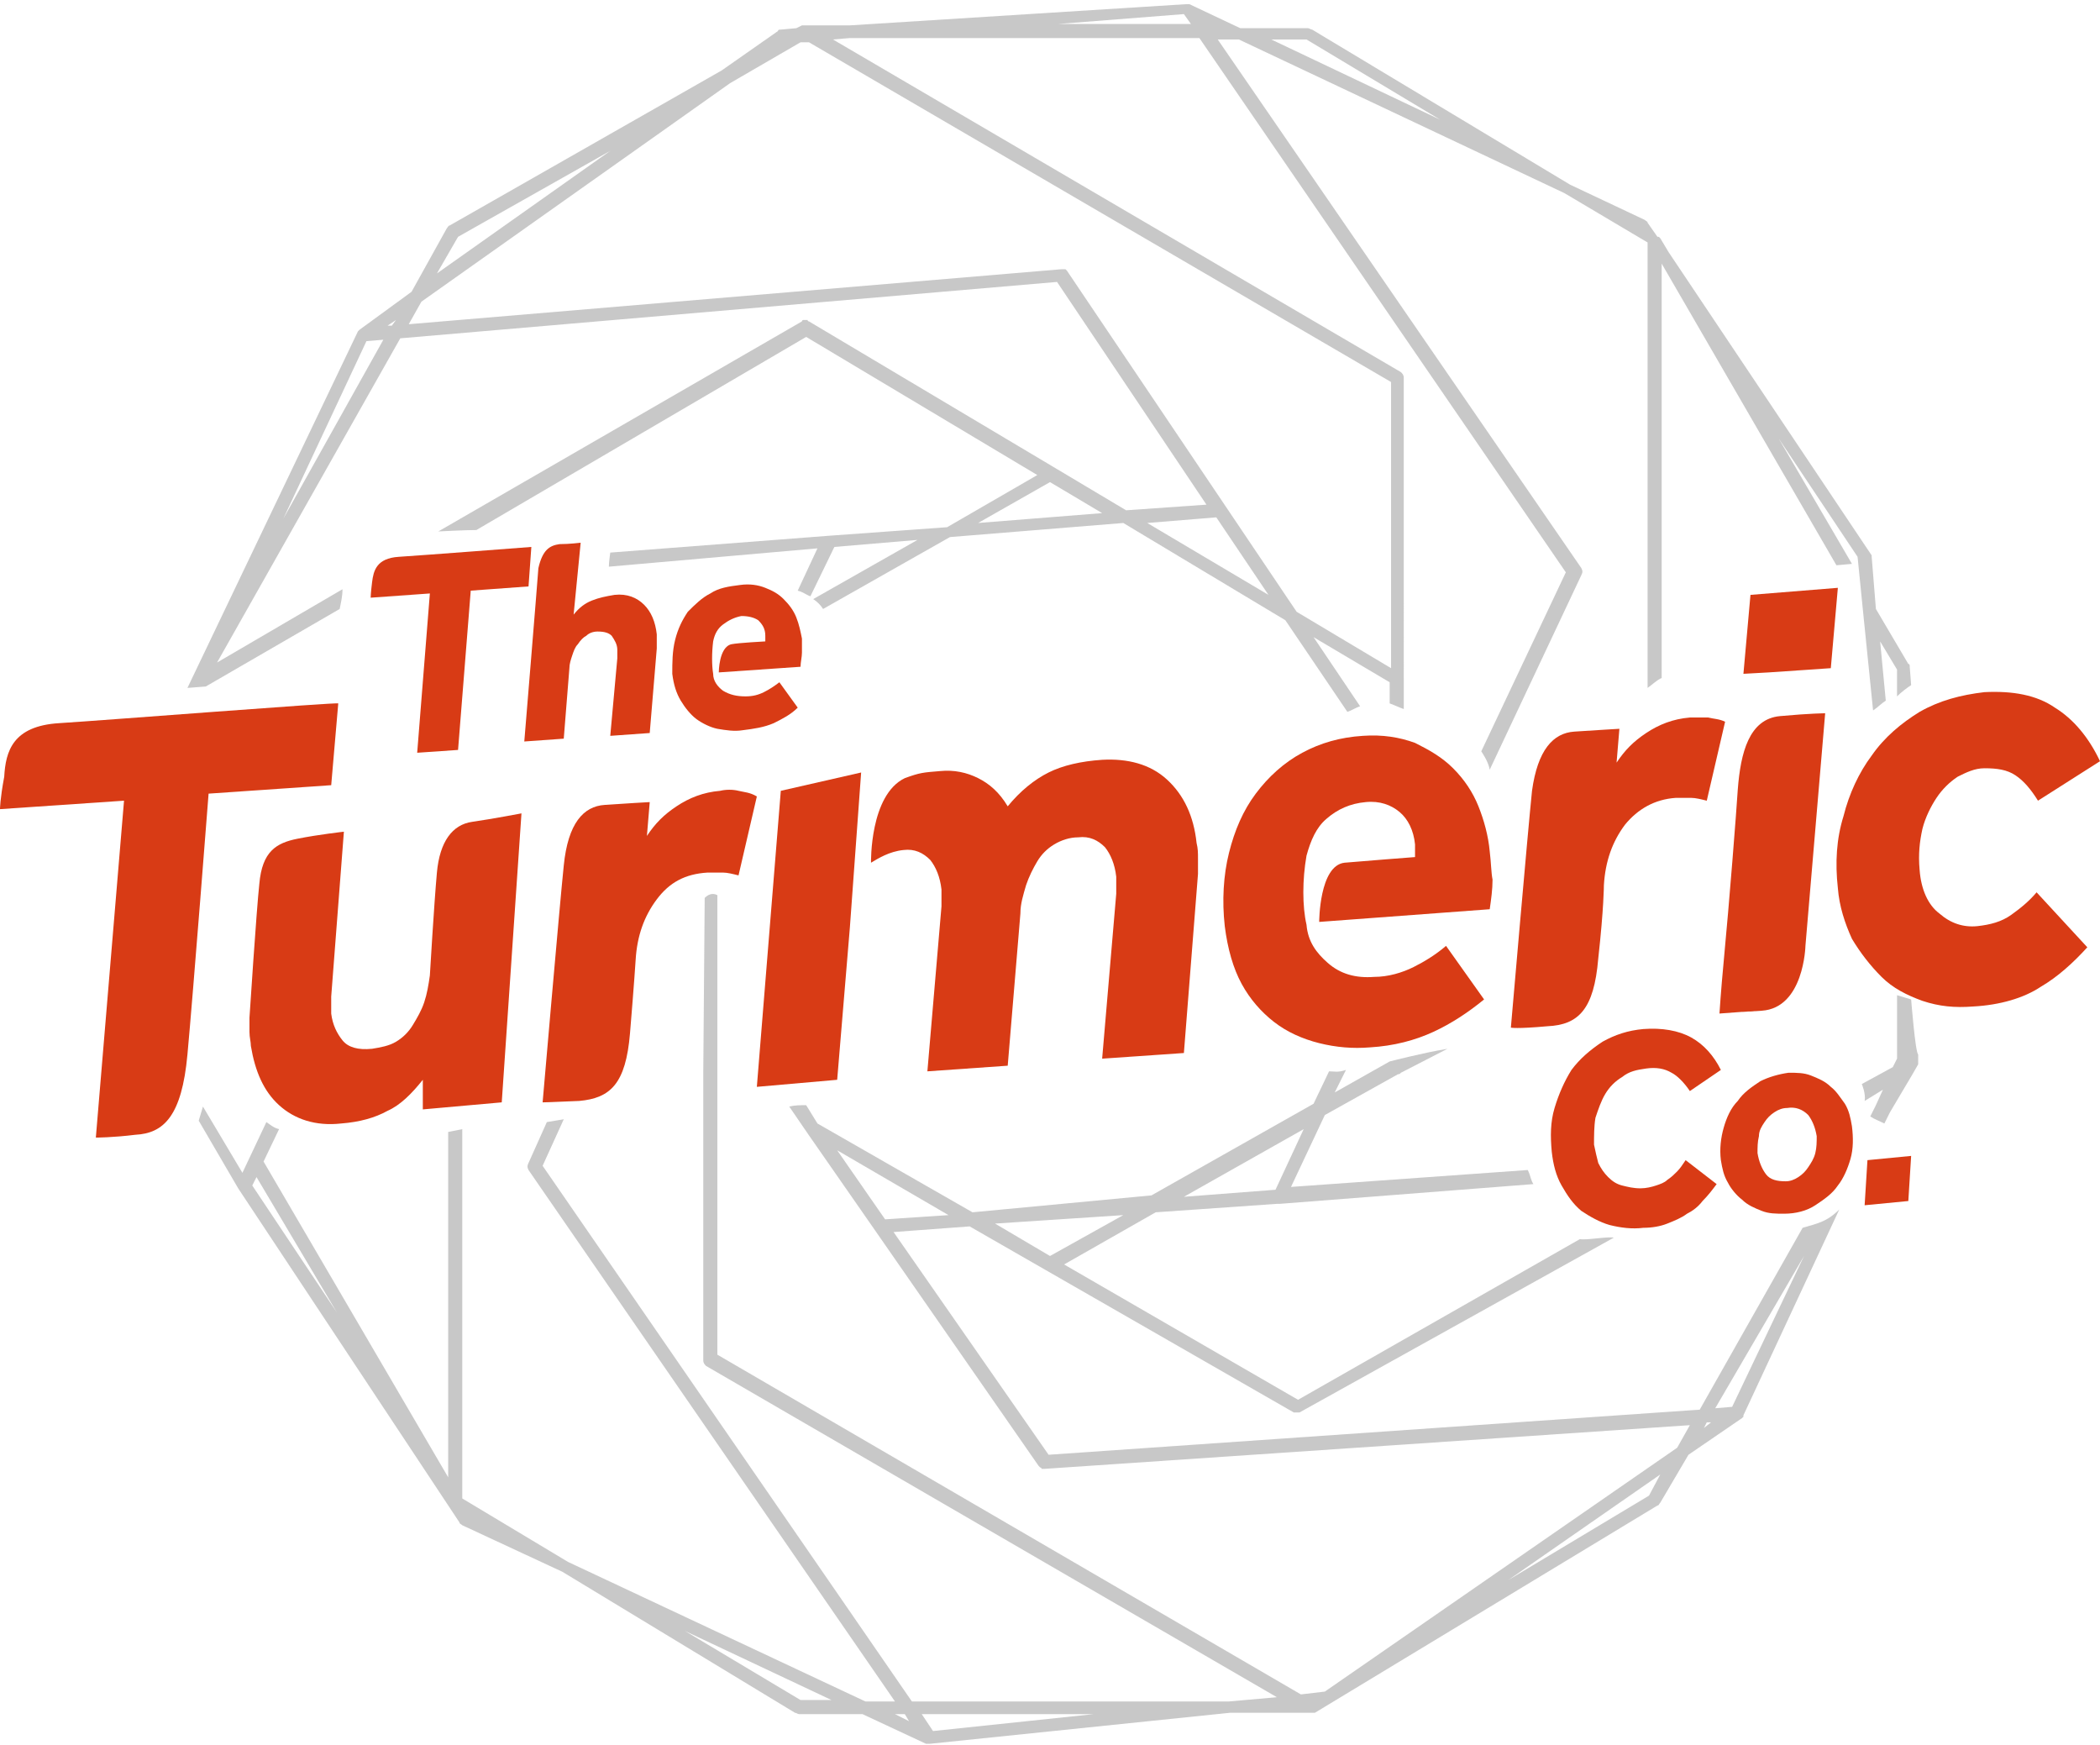
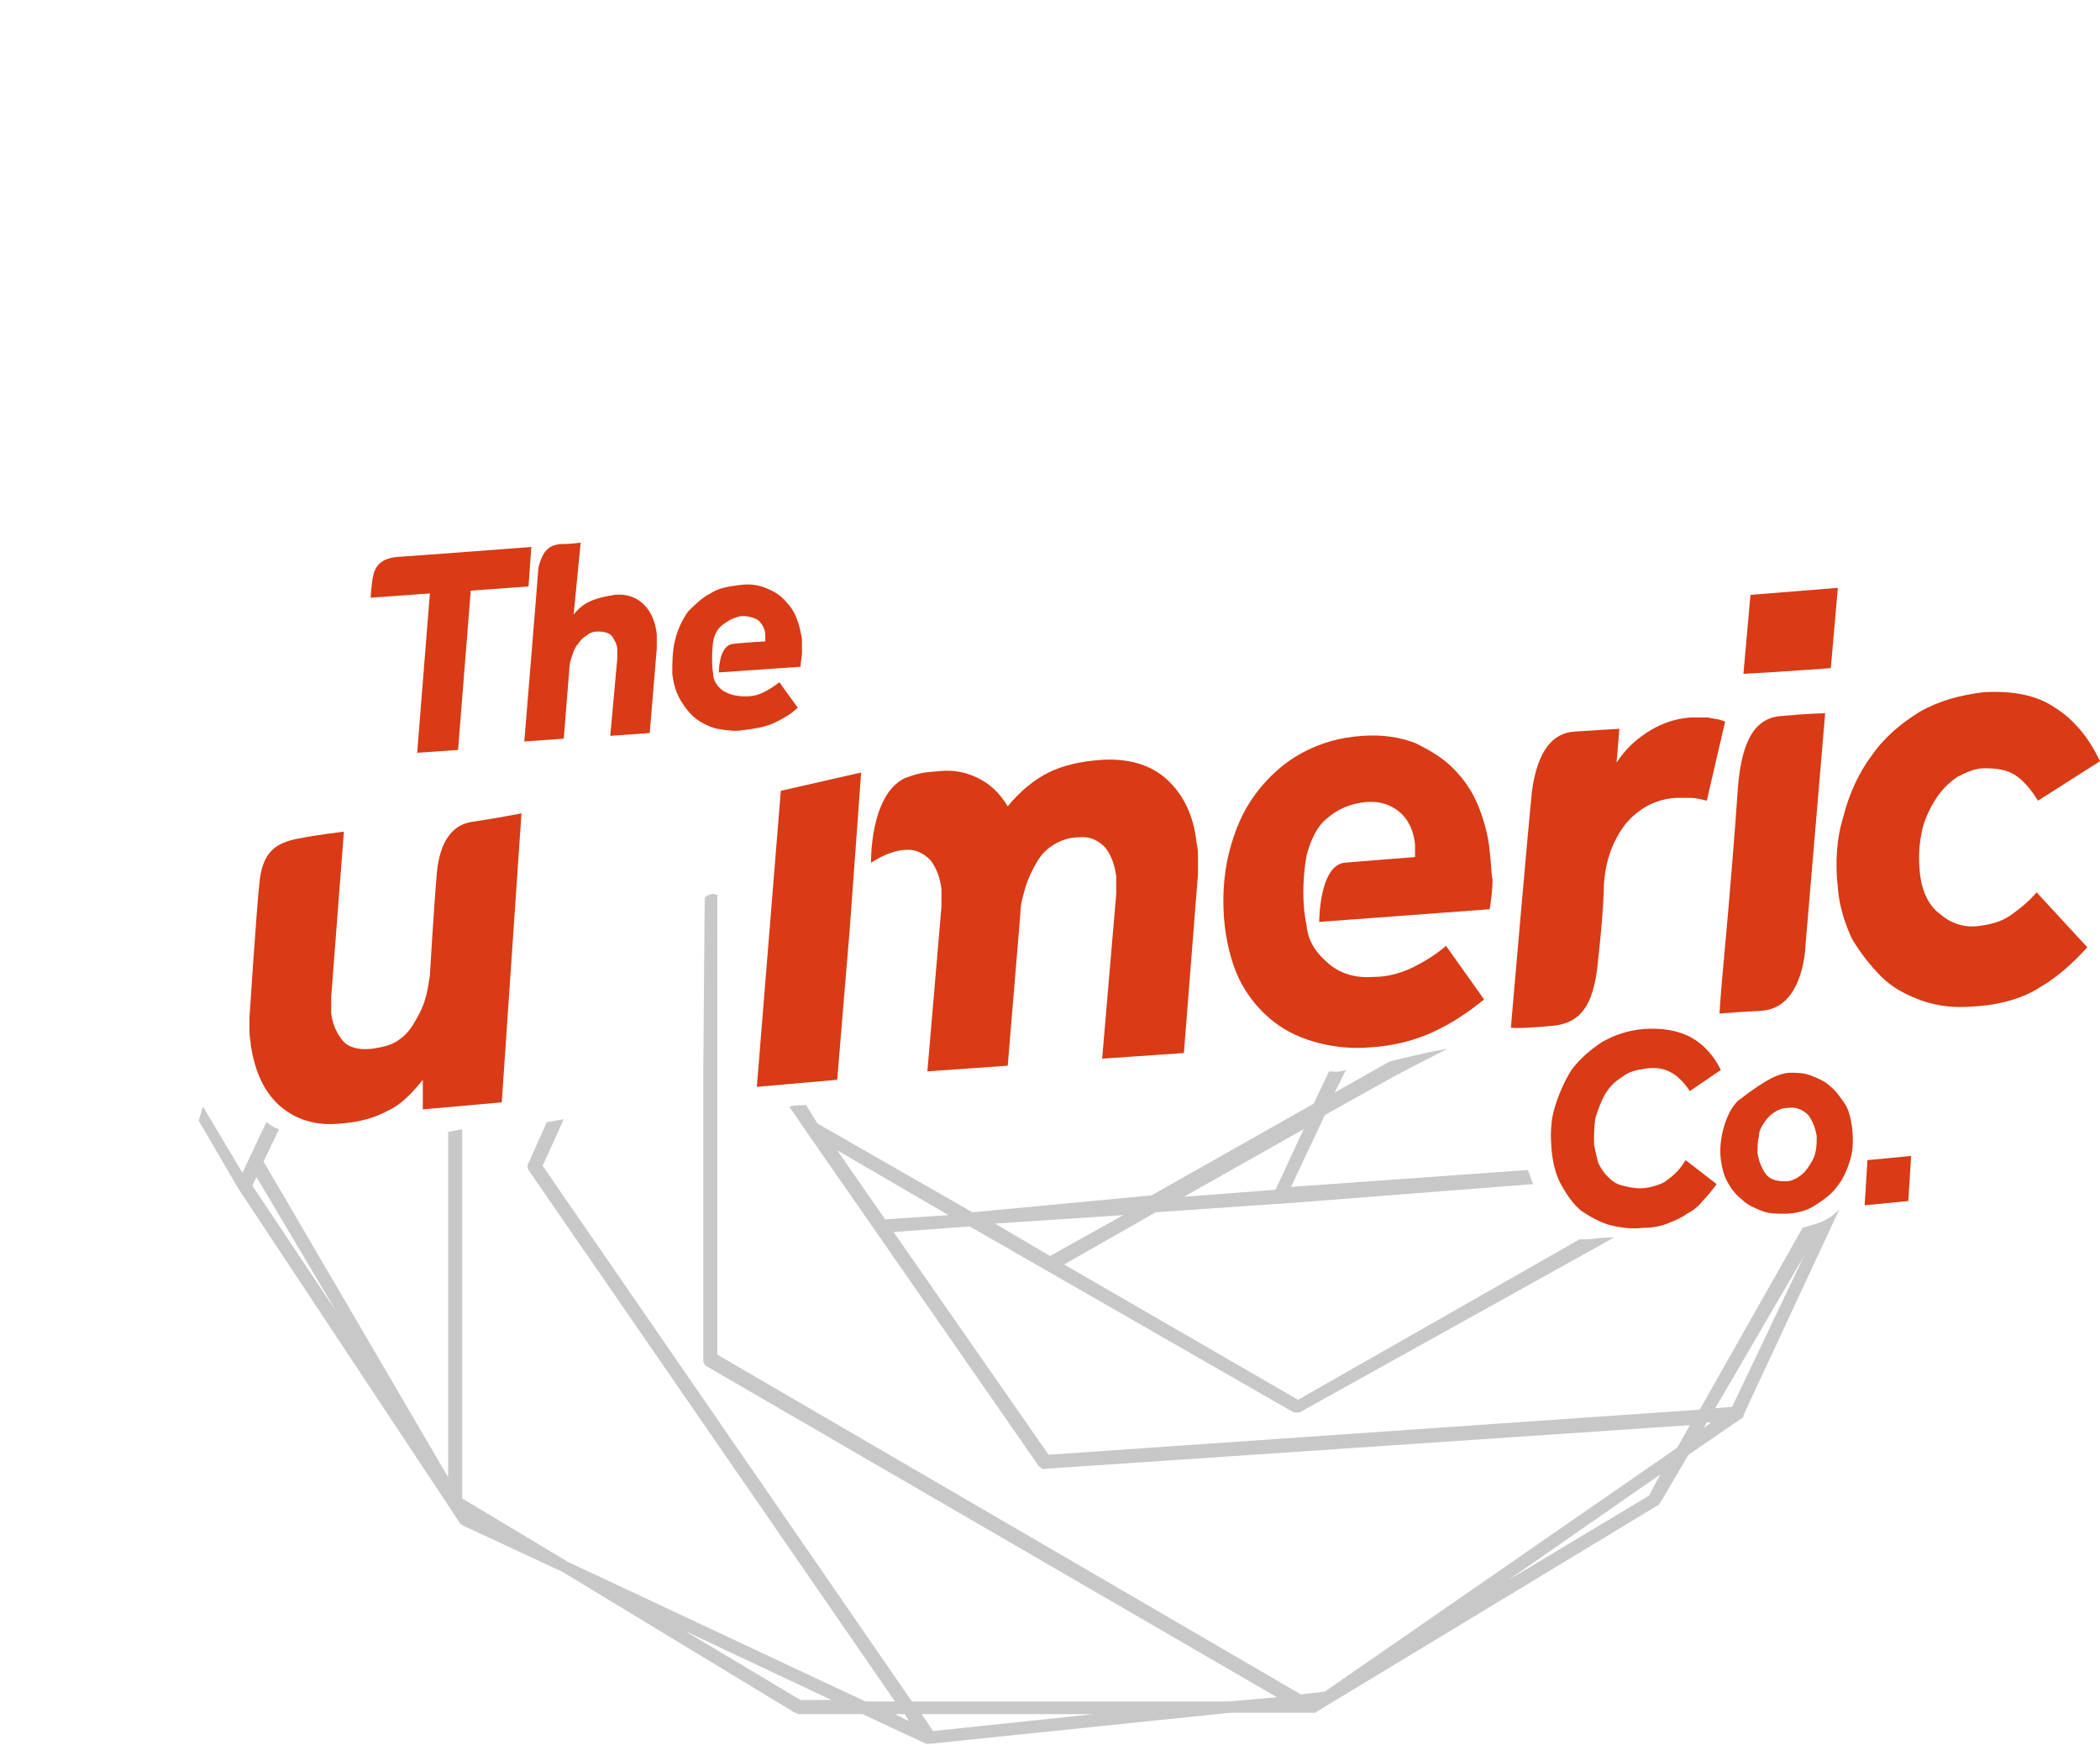
<svg xmlns="http://www.w3.org/2000/svg" version="1.1" id="Layer_1" x="0px" y="0px" viewBox="0 0 149 123.8" style="enable-background:new 0 0 149 123.8;" xml:space="preserve">
  <style type="text/css">
	.st0{opacity:0.71;}
	.st1{fill:#B1B1B1;}
	.st2{fill:#D83B15;}
</style>
  <g>
    <g class="st0">
      <path class="st1" d="M127.9,87.1l-7.3,12.9l-46.2,3.2L63.4,87.4l5.4-0.4l5.4,3.1l0,0l17.6,10.1c0,0,0.1,0,0.1,0c0,0,0,0,0,0    c0,0,0.1,0,0.1,0l0,0c0,0,0.1,0,0.1,0c0,0,0,0,0,0c0,0,0.1,0,0.1,0l22.3-12.4c-0.4-0.1-2,0.2-2.4,0.1L92.1,99.3l-16.6-9.6l6.5-3.7    l8.6-0.6c0.1,0,0.1,0,0.2,0c0,0,0,0,0,0l18-1.4c-0.2-0.3-0.2-0.6-0.4-1l-16.8,1.2l2.4-5.1l5.2-2.9c0.1,0,0.1,0,0.2-0.1l3.3-1.7    c-1.8,0.3-4.1,0.9-4.1,0.9l0,0l-3.9,2.2l0.8-1.6c-0.6,0.2-0.8,0.1-1.2,0.1l-1.1,2.3l-11.5,6.5L69,86l-11-6.3l-0.8-1.3    c-0.4,0-0.8,0-1.2,0.1l0,0l1.3,1.9l4.8,6.9l0,0L73.7,104c0,0,0.1,0.1,0.1,0.1c0,0,0,0,0,0c0,0,0.1,0,0.1,0.1c0,0,0,0,0,0    c0,0,0.1,0,0.1,0c0,0,0,0,0,0c0,0,0.1,0,0.1,0c0,0,0,0,0,0l45.8-3.1l-0.9,1.6l-25,17.3l-1.7,0.2L50.9,96.1V76.7v-1.1l0-12.1    c-0.4-0.2-0.7,0-0.9,0.2l-0.1,12.3v20.5c0,0.2,0.1,0.3,0.2,0.4l40.5,23.5l-3.4,0.3H64.7l-26.2-38l1.5-3.3l-1.2,0.2l-1.3,2.9    c-0.1,0.2-0.1,0.3,0,0.5l26,37.7h-2.1l-21.1-9.9l-7.5-4.5l0-26.2l-1,0.2l0,24.5L18.7,82.4l1.1-2.3c-0.4-0.1-0.6-0.3-0.9-0.5    l-1.7,3.6l-2.8-4.7l-0.3,1c0,0,2.8,4.8,2.8,4.8c0,0,0,0,0,0c0,0,0,0,0,0L32.6,108c0,0.1,0.1,0.1,0.2,0.2l7.1,3.3l16.5,10    c0.1,0,0.2,0.1,0.3,0.1h4.5l4.5,2.1c0,0,0,0,0,0c0.1,0,0.1,0,0.2,0l0,0h0h0c0,0,0,0,0.1,0l21.3-2.2h5.8c0.1,0,0.1,0,0.1,0    c0,0,0,0,0,0c0,0,0,0,0.1,0l24.3-14.7c0.1,0,0.1-0.1,0.2-0.2l2-3.4l3.8-2.6c0,0,0,0,0,0c0,0,0.1-0.1,0.1-0.1c0,0,0,0,0,0    c0,0,0,0,0-0.1l6.8-14.6C129.6,86.7,128.9,86.8,127.9,87.1z M92.5,80.1l-2,4.3L84,84.9L92.5,80.1z M79.7,86.2l-5.2,2.9l-3.9-2.3    L79.7,86.2z M59.4,81.6l7.9,4.6l-4.5,0.3L59.4,81.6z M17.9,84.1l0.3-0.6l5.7,9.6L17.9,84.1z M56.8,120.6l-8.2-4.9l10.4,4.9H56.8z     M63.5,121.6h0.7l0.3,0.5L63.5,121.6z M66.2,122.8l-0.8-1.2h12.2L66.2,122.8z M117,106.1l-10,6l10.8-7.5L117,106.1z M120.9,101.3    l0.2-0.4l0.3,0L120.9,101.3z M122.9,99.8l-1.2,0.1l6.3-10.8L122.9,99.8z" />
-       <path class="st1" d="M135.6,70.9c-0.3-0.1-0.7-0.2-1-0.3l0,0.1v4.4l-0.3,0.6l-2.2,1.2c0,0,0.3,0.7,0.2,1.2l1.3-0.8l-0.5,1.1    l-0.4,0.8c0.3,0.2,0.6,0.3,1,0.5l0.4-0.8l1.6-2.7l0.4-0.7l0-0.7C135.9,74.7,135.6,70.9,135.6,70.9z" />
-       <path class="st1" d="M135.6,48.6l-0.1-1.3c0-0.1,0-0.2-0.1-0.2l-2.3-3.9l-0.3-3.7l0,0l0,0c0,0,0,0,0,0c0,0,0-0.1,0-0.1    c0,0,0,0,0,0c0,0,0,0,0,0l-14.4-21.5l-0.6-1l0,0l0,0c0,0,0,0,0,0c0,0-0.1-0.1-0.1-0.1c0,0,0,0,0,0c0,0,0,0,0,0l-0.1,0l-0.7-1    c0-0.1-0.1-0.1-0.2-0.2l-5.3-2.5l-18.3-11c-0.1,0-0.2-0.1-0.3-0.1h-4.8l-3.6-1.7c0,0-0.1,0-0.2,0c0,0,0,0,0,0c0,0,0,0-0.1,0    L60.3,1.8h-3.2l0,0c0,0-0.1,0-0.1,0c0,0,0,0,0,0c0,0,0,0-0.1,0L56.5,2l-1.1,0.1c-0.1,0-0.2,0-0.2,0.1l-4,2.8L31.9,16    c-0.1,0-0.1,0.1-0.2,0.2l-2.5,4.5l-3.7,2.7c0,0,0,0,0,0l0,0c0,0,0,0,0,0c0,0-0.1,0.1-0.1,0.1c0,0,0,0,0,0c0,0,0,0,0,0L13.3,48.8    l1.3-0.1l9.5-5.5c0.1-0.5,0.2-0.9,0.2-1.4l-8.9,5.2L28.4,24L75,20l10.6,15.8l-5.7,0.4l-5.2-3.1l0,0L57.4,22.8c0,0-0.1,0-0.1-0.1    c0,0,0,0-0.1,0c0,0,0,0-0.1,0l0,0c0,0-0.1,0-0.1,0c0,0,0,0,0,0c0,0-0.1,0-0.1,0.1L31.1,37.7c0,0,1.9-0.1,2.7-0.1l23.4-13.7    l16.4,9.8l-6.4,3.7l-8.3,0.6l0,0l-15.6,1.2c0,0-0.1,0.7-0.1,1L58,38.9l-1.4,3c0.4,0.1,0.6,0.3,0.9,0.4l1.7-3.5l5.9-0.5l-7.4,4.2    c0.3,0.2,0.5,0.4,0.7,0.7l9-5.1l12.3-1l11.5,6.9l4.4,6.5c0.3-0.1,0.6-0.3,0.9-0.4l-3.3-4.9l5.4,3.2v1.5c0.3,0.1,0.7,0.3,1,0.4    v-2.2V26.8c0-0.2-0.1-0.3-0.2-0.4L59.1,2.8l1.2-0.1h24.8l26,37.9l-6,12.7c0,0,0.5,0.7,0.6,1.3l6.5-13.8c0.1-0.2,0.1-0.3,0-0.5    L86.4,2.8h1.5l23.1,10.9l5.9,3.5l0,0l0,31.6c0.3-0.2,0.7-0.6,1-0.7l0-29.4l12.4,21.4l1.1-0.1l-5.2-8.9l5.6,8.4l0.4,4l0.7,6.9    c0.3-0.2,0.6-0.5,0.9-0.7l-0.4-4.2l1.2,2l0,1.9C134.9,49.1,135.3,48.8,135.6,48.6z M20.1,36.8L26,24.2l1.2-0.1L20.1,36.8z     M27.8,23.1l-0.3,0l0.6-0.4L27.8,23.1z M69.4,37.1l5.1-2.9l3.7,2.2L69.4,37.1z M32.5,16.8l10.8-6.1L31,19.4L32.5,16.8z M81.4,37.1    l4.9-0.4l3.7,5.5L81.4,37.1z M98.7,27.1v20.3l-6.7-4L75.7,19.2c0,0-0.1-0.1-0.1-0.1c0,0,0,0,0,0c0,0,0,0-0.1,0c0,0,0,0,0,0    c0,0-0.1,0-0.1,0c0,0,0,0,0,0c0,0,0,0-0.1,0c0,0,0,0,0,0L29,23l0.9-1.6L51.8,5.9L56.8,3l0.6,0L98.7,27.1z M73.8,1.8L84,1l0.5,0.7    H73.8z M85.7,1.8L85.7,1.8L85.7,1.8L85.7,1.8z M90.2,2.8h2.5l9.5,5.7L90.2,2.8z" />
    </g>
    <g>
-       <path class="st2" d="M4.2,51.3c-3.3,0.2-3.8,2-3.9,3.8C0,56.7,0,57.4,0,57.4l8.8-0.6l-2,23.9c0,0,1.2,0,2.8-0.2    c2-0.1,3.3-1.3,3.7-5.7c0.4-4.3,1.5-18.5,1.5-18.5l8.7-0.6l0.5-5.8C24,49.8,7.4,51.1,4.2,51.3z" />
      <path class="st2" d="M111.7,51.9c1.5-0.1,3.2-0.2,3.2-0.2l-0.2,2.4c0.6-0.9,1.2-1.5,2.1-2.1c0.9-0.6,1.9-1,3.1-1.1    c0.5,0,0.9,0,1.3,0c0.4,0.1,0.8,0.1,1.2,0.3l-1.3,5.6c-0.4-0.1-0.8-0.2-1.1-0.2c-0.3,0-0.7,0-1.1,0c-1.5,0.1-2.7,0.8-3.6,1.9    c-0.9,1.2-1.4,2.6-1.5,4.3c0,0,0,1.6-0.4,5.2c-0.3,3.6-1.4,4.7-3.6,4.8c-2.2,0.2-2.6,0.1-2.6,0.1s1.2-13.9,1.5-16.8    C109.1,53.2,110.2,52,111.7,51.9z" />
      <path class="st2" d="M126.3,50.8c2.2-0.2,3.2-0.2,3.2-0.2l-1.4,16.5c0,0-0.1,4.4-3.1,4.6c-3,0.2-0.3,0-0.3,0l-2.7,0.2    c0,0,0.1-1.6,0.3-3.7c0.4-4.2,0.9-10.6,1-12.2C123.5,53.4,124.1,51,126.3,50.8z M124.2,42.2l6.2-0.5l-0.5,5.7l-4.4,0.3l-1.8,0.1    L124.2,42.2z" />
      <path class="st2" d="M148.1,67.2c-1,1.1-2.1,2.1-3.3,2.8c-1.2,0.8-2.9,1.3-4.8,1.4c-1.3,0.1-2.4,0-3.6-0.4    c-1.1-0.4-2.1-0.9-2.9-1.7c-0.8-0.8-1.5-1.7-2.1-2.7c-0.5-1.1-0.9-2.3-1-3.6c-0.2-1.8-0.1-3.5,0.4-5.1c0.4-1.6,1.1-3.1,2-4.3    c0.9-1.3,2.1-2.3,3.4-3.1c1.4-0.8,2.9-1.2,4.6-1.4c2-0.1,3.7,0.2,5,1.1c1.3,0.8,2.4,2.1,3.2,3.8l-4.4,2.8c-0.5-0.8-1-1.4-1.6-1.8    c-0.6-0.4-1.3-0.5-2.2-0.5c-0.7,0-1.3,0.3-1.9,0.6c-0.6,0.4-1.1,0.9-1.5,1.5c-0.4,0.6-0.8,1.4-1,2.2c-0.2,0.9-0.3,1.8-0.2,2.9    c0.1,1.4,0.6,2.5,1.4,3.1c0.8,0.7,1.7,1,2.7,0.9c0.9-0.1,1.7-0.3,2.4-0.8c0.7-0.5,1.3-1,1.8-1.6L148.1,67.2z" />
      <g>
        <path class="st2" d="M39.7,38.6c0.7,0,1.5-0.1,1.5-0.1l-0.5,5.1c0.4-0.5,0.8-0.8,1.3-1c0.5-0.2,1-0.3,1.6-0.4     c0.9-0.1,1.6,0.2,2.1,0.7c0.5,0.5,0.8,1.2,0.9,2.1c0,0.2,0,0.3,0,0.5c0,0.2,0,0.3,0,0.5l-0.5,6l-2.8,0.2l0.5-5.5     c0-0.2,0-0.4,0-0.6c0-0.4-0.2-0.7-0.4-1c-0.2-0.2-0.5-0.3-1-0.3c-0.3,0-0.6,0.1-0.8,0.3c-0.2,0.1-0.4,0.3-0.6,0.6     c-0.2,0.2-0.3,0.5-0.4,0.8c-0.1,0.3-0.2,0.6-0.2,0.9l-0.4,5l-2.8,0.2c0,0,0.9-10.9,1-12.3C38.5,39,39,38.7,39.7,38.6z" />
        <path class="st2" d="M56.5,43.8c-0.2-0.5-0.5-0.9-0.9-1.3c-0.4-0.4-0.8-0.6-1.3-0.8c-0.5-0.2-1.1-0.3-1.8-0.2     c-0.8,0.1-1.5,0.2-2.1,0.6c-0.6,0.3-1.1,0.8-1.6,1.3c-0.4,0.6-0.7,1.2-0.9,2c-0.2,0.8-0.2,1.6-0.2,2.4c0.1,0.8,0.3,1.4,0.6,1.9     c0.3,0.5,0.7,1,1.1,1.3c0.4,0.3,1,0.6,1.5,0.7c0.6,0.1,1.2,0.2,1.8,0.1c0.8-0.1,1.5-0.2,2.2-0.5c0.6-0.3,1.2-0.6,1.7-1.1     l-1.3-1.8c-0.4,0.3-0.7,0.5-1.1,0.7c-0.4,0.2-0.8,0.3-1.3,0.3c-0.6,0-1.1-0.1-1.6-0.4c-0.4-0.3-0.7-0.7-0.7-1.2     c-0.1-0.6-0.1-1.5,0-2.3c0,0,0,0,0,0h0c0.1-0.5,0.3-0.9,0.7-1.2c0.4-0.3,0.8-0.5,1.3-0.6c0.5,0,0.9,0.1,1.2,0.3     c0.3,0.3,0.5,0.6,0.5,1.1c0,0,0,0.1,0,0.2c0,0.1,0,0.1,0,0.2c0,0-1.9,0.1-2.4,0.2C51,45.9,51,47.7,51,47.7l5.8-0.4     c0-0.3,0.1-0.7,0.1-1c0-0.3,0-0.6,0-1C56.8,44.8,56.7,44.3,56.5,43.8z" />
        <path class="st2" d="M30.5,42.1l-4.2,0.3c0,0,0-0.3,0.1-1.1c0.1-0.8,0.3-1.7,1.9-1.8s9.4-0.7,9.4-0.7l-0.2,2.8l-4.1,0.3     l-0.9,11.3l-2.9,0.2L30.5,42.1z" />
      </g>
      <g>
        <path class="st2" d="M121.8,84c-0.3,0.4-0.6,0.8-1,1.2c-0.3,0.4-0.7,0.7-1.1,0.9c-0.4,0.3-0.9,0.5-1.4,0.7     c-0.5,0.2-1.1,0.3-1.7,0.3c-0.8,0.1-1.6,0-2.4-0.2c-0.7-0.2-1.4-0.6-2-1c-0.6-0.5-1-1.1-1.4-1.8c-0.4-0.7-0.6-1.5-0.7-2.4     c-0.1-1.1-0.1-2.1,0.2-3.1c0.3-1,0.7-1.9,1.2-2.7c0.6-0.8,1.3-1.4,2.2-2c0.9-0.5,1.8-0.8,2.9-0.9c1.3-0.1,2.5,0.1,3.4,0.6     c0.9,0.5,1.6,1.3,2.1,2.3l-2.2,1.5c-0.4-0.6-0.9-1.1-1.3-1.3c-0.5-0.3-1.1-0.4-1.8-0.3c-0.7,0.1-1.2,0.2-1.7,0.6     c-0.5,0.3-0.9,0.7-1.2,1.2c-0.3,0.5-0.5,1.1-0.7,1.7c-0.1,0.6-0.1,1.3-0.1,1.9c0.1,0.5,0.2,0.9,0.3,1.3c0.2,0.4,0.4,0.7,0.7,1     c0.3,0.3,0.6,0.5,1,0.6c0.4,0.1,0.8,0.2,1.3,0.2c0.4,0,0.8-0.1,1.1-0.2c0.3-0.1,0.6-0.2,0.8-0.4c0.3-0.2,0.5-0.4,0.7-0.6     c0.2-0.2,0.4-0.5,0.6-0.8L121.8,84z" />
-         <path class="st2" d="M126.9,76.1c0.6,0,1.1,0,1.6,0.2c0.5,0.2,1,0.4,1.4,0.8c0.4,0.3,0.7,0.8,1,1.2c0.3,0.5,0.4,1,0.5,1.6     c0.1,0.8,0.1,1.6-0.1,2.3c-0.2,0.7-0.5,1.4-0.9,1.9c-0.4,0.6-1,1-1.6,1.4c-0.6,0.4-1.4,0.6-2.2,0.6c-0.6,0-1.1,0-1.6-0.2     c-0.5-0.2-1-0.4-1.4-0.8c-0.4-0.3-0.8-0.8-1-1.2c-0.3-0.5-0.4-1-0.5-1.6c-0.1-0.8,0-1.6,0.2-2.3c0.2-0.7,0.5-1.4,1-1.9     c0.4-0.6,1-1,1.6-1.4C125.5,76.4,126.2,76.2,126.9,76.1z M126.8,78.6c-0.3,0-0.6,0.1-0.9,0.3c-0.3,0.2-0.5,0.4-0.7,0.7     c-0.2,0.3-0.4,0.6-0.4,1c-0.1,0.4-0.1,0.8-0.1,1.2c0.1,0.6,0.3,1.1,0.6,1.5c0.3,0.4,0.8,0.5,1.4,0.5c0.3,0,0.6-0.1,0.9-0.3     c0.3-0.2,0.5-0.4,0.7-0.7c0.2-0.3,0.4-0.6,0.5-1c0.1-0.4,0.1-0.8,0.1-1.2c-0.1-0.6-0.3-1.1-0.6-1.5     C127.9,78.7,127.4,78.5,126.8,78.6z" />
+         <path class="st2" d="M126.9,76.1c0.6,0,1.1,0,1.6,0.2c0.5,0.2,1,0.4,1.4,0.8c0.4,0.3,0.7,0.8,1,1.2c0.3,0.5,0.4,1,0.5,1.6     c0.1,0.8,0.1,1.6-0.1,2.3c-0.2,0.7-0.5,1.4-0.9,1.9c-0.4,0.6-1,1-1.6,1.4c-0.6,0.4-1.4,0.6-2.2,0.6c-0.6,0-1.1,0-1.6-0.2     c-0.5-0.2-1-0.4-1.4-0.8c-0.4-0.3-0.8-0.8-1-1.2c-0.3-0.5-0.4-1-0.5-1.6c-0.1-0.8,0-1.6,0.2-2.3c0.2-0.7,0.5-1.4,1-1.9     C125.5,76.4,126.2,76.2,126.9,76.1z M126.8,78.6c-0.3,0-0.6,0.1-0.9,0.3c-0.3,0.2-0.5,0.4-0.7,0.7     c-0.2,0.3-0.4,0.6-0.4,1c-0.1,0.4-0.1,0.8-0.1,1.2c0.1,0.6,0.3,1.1,0.6,1.5c0.3,0.4,0.8,0.5,1.4,0.5c0.3,0,0.6-0.1,0.9-0.3     c0.3-0.2,0.5-0.4,0.7-0.7c0.2-0.3,0.4-0.6,0.5-1c0.1-0.4,0.1-0.8,0.1-1.2c-0.1-0.6-0.3-1.1-0.6-1.5     C127.9,78.7,127.4,78.5,126.8,78.6z" />
        <path class="st2" d="M132.5,82.3l3.1-0.3l-0.2,3.2l-3.1,0.3L132.5,82.3z" />
      </g>
      <path class="st2" d="M105.7,60.4c-0.1-1.1-0.4-2.2-0.8-3.2c-0.4-1-1-1.9-1.8-2.7c-0.8-0.8-1.7-1.3-2.7-1.8    c-1.1-0.4-2.3-0.6-3.7-0.5c-1.6,0.1-3,0.5-4.3,1.2c-1.3,0.7-2.4,1.7-3.3,2.9c-0.9,1.2-1.5,2.6-1.9,4.2c-0.4,1.6-0.5,3.4-0.3,5.2    c0.2,1.6,0.6,3,1.2,4.1c0.6,1.1,1.4,2,2.3,2.7c0.9,0.7,2,1.2,3.2,1.5c1.2,0.3,2.4,0.4,3.6,0.3c1.7-0.1,3.2-0.5,4.5-1.1    c1.3-0.6,2.5-1.4,3.6-2.3l-2.7-3.8c-0.7,0.6-1.5,1.1-2.3,1.5c-0.8,0.4-1.8,0.7-2.8,0.7c-1.3,0.1-2.4-0.2-3.3-1    c-0.8-0.7-1.4-1.5-1.5-2.7c-0.3-1.3-0.3-3.2,0-4.9c0,0,0,0,0,0h0c0.3-1.1,0.7-2,1.4-2.6c0.8-0.7,1.7-1.1,2.8-1.2    c1-0.1,1.8,0.2,2.4,0.7c0.6,0.5,1,1.3,1.1,2.3c0,0.1,0,0.2,0,0.4c0,0.1,0,0.3,0,0.5c0,0-3.9,0.3-5,0.4c-1.8,0.2-1.8,4.2-1.8,4.2    l12.1-0.9c0.1-0.7,0.2-1.4,0.2-2.1C105.8,61.9,105.8,61.2,105.7,60.4z" />
      <g>
        <polygon class="st2" points="61.1,54.8 55.4,56.1 53.7,77.1 59.4,76.6 60.3,65.8    " />
        <path class="st2" d="M85,60.9c0-0.4,0-0.7-0.1-1.1c-0.2-1.9-0.9-3.4-2.1-4.5c-1.2-1.1-2.8-1.5-4.6-1.4c-1.5,0.1-2.8,0.4-3.8,0.9     c-1,0.5-2,1.3-2.9,2.4c-0.6-1-1.3-1.6-2.1-2c-0.8-0.4-1.7-0.6-2.7-0.5c-1.2,0.1-1.4,0.1-2.5,0.5c-2.5,1.2-2.4,6-2.4,6     c0.5-0.3,1.3-0.8,2.3-0.9c0.8-0.1,1.4,0.2,1.9,0.7c0.4,0.5,0.7,1.2,0.8,2.1c0,0.4,0,0.9,0,1.2l-1,11.7l5.7-0.4l0.9-10.8     c0-0.7,0.2-1.3,0.4-2c0.2-0.6,0.5-1.2,0.8-1.7c0.3-0.5,0.7-0.9,1.2-1.2c0.5-0.3,1.1-0.5,1.7-0.5c0.8-0.1,1.4,0.2,1.9,0.7     c0.4,0.5,0.7,1.2,0.8,2.1c0,0.4,0,0.9,0,1.2l-1,11.7l5.8-0.4L85,62C85,61.6,85,61.3,85,60.9z" />
      </g>
      <path class="st2" d="M35.6,78.2L30,78.7l0-2.1c-0.8,1-1.6,1.8-2.5,2.2c-0.9,0.5-2,0.8-3.3,0.9c-1.8,0.2-3.3-0.3-4.4-1.3    c-1.1-1-1.7-2.4-2-4.2c0-0.3-0.1-0.6-0.1-1c0-0.3,0-0.7,0-1c0,0,0.5-7.7,0.7-9.5c0.2-2.3,1.2-2.9,2.7-3.2c1.5-0.3,3.3-0.5,3.3-0.5    l-0.9,11.7c0,0.4,0,0.8,0,1.2c0.1,0.8,0.4,1.4,0.8,1.9c0.4,0.5,1.1,0.7,2.1,0.6c0.6-0.1,1.2-0.2,1.7-0.5c0.5-0.3,0.9-0.7,1.2-1.2    c0.3-0.5,0.6-1,0.8-1.6c0.2-0.6,0.3-1.2,0.4-1.9c0,0,0.3-5.1,0.5-7.3c0.2-2.2,1.1-3.4,2.5-3.6s3.5-0.6,3.5-0.6L35.6,78.2z" />
-       <path class="st2" d="M52.4,56.1c-0.4-0.1-0.9-0.1-1.3,0c-1.2,0.1-2.2,0.5-3.1,1.1c-0.9,0.6-1.5,1.2-2.1,2.1l0.2-2.4    c0,0-1.8,0.1-3.2,0.2c-1.5,0.1-2.6,1.3-2.9,4.3c-0.3,2.9-1.5,16.8-1.5,16.8s0.4,0,2.6-0.1c2.2-0.2,3.3-1.2,3.6-4.8    s0.4-5.2,0.4-5.2c0.1-1.7,0.6-3.1,1.5-4.3c0.9-1.2,2-1.8,3.6-1.9c0.4,0,0.8,0,1.1,0c0.3,0,0.7,0.1,1.1,0.2l1.3-5.6    C53.2,56.2,52.8,56.2,52.4,56.1z" />
    </g>
  </g>
</svg>